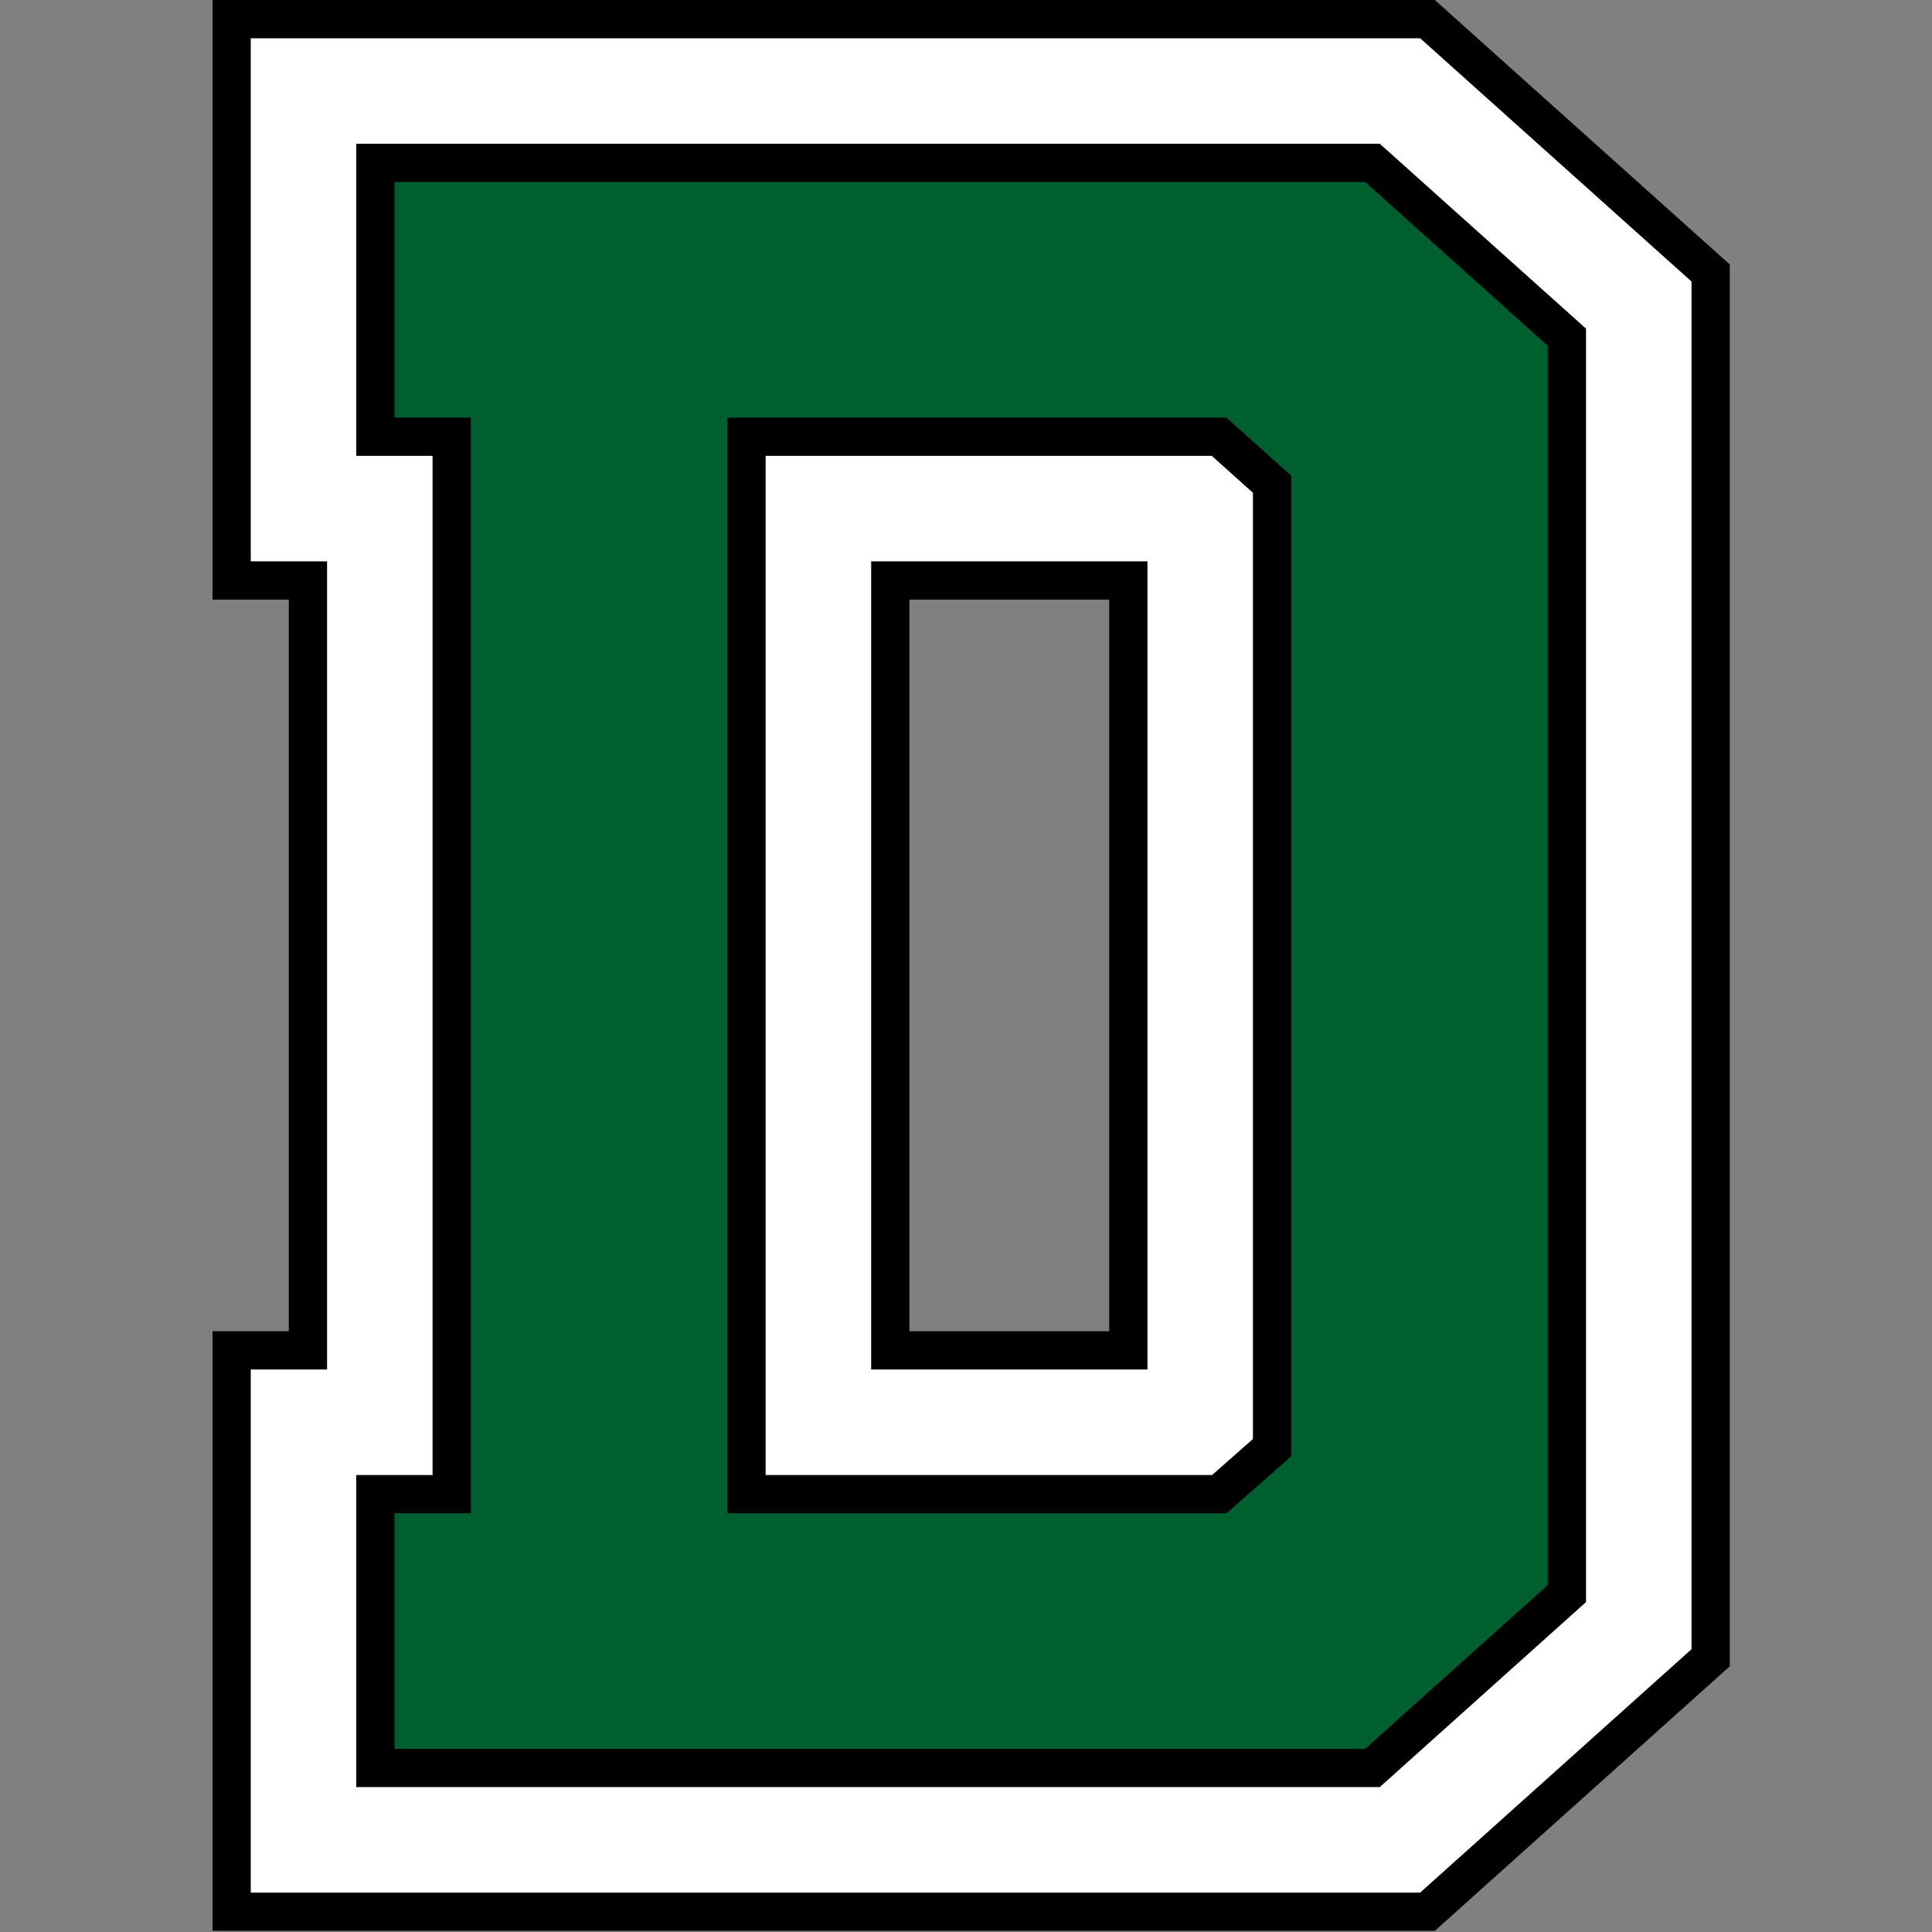
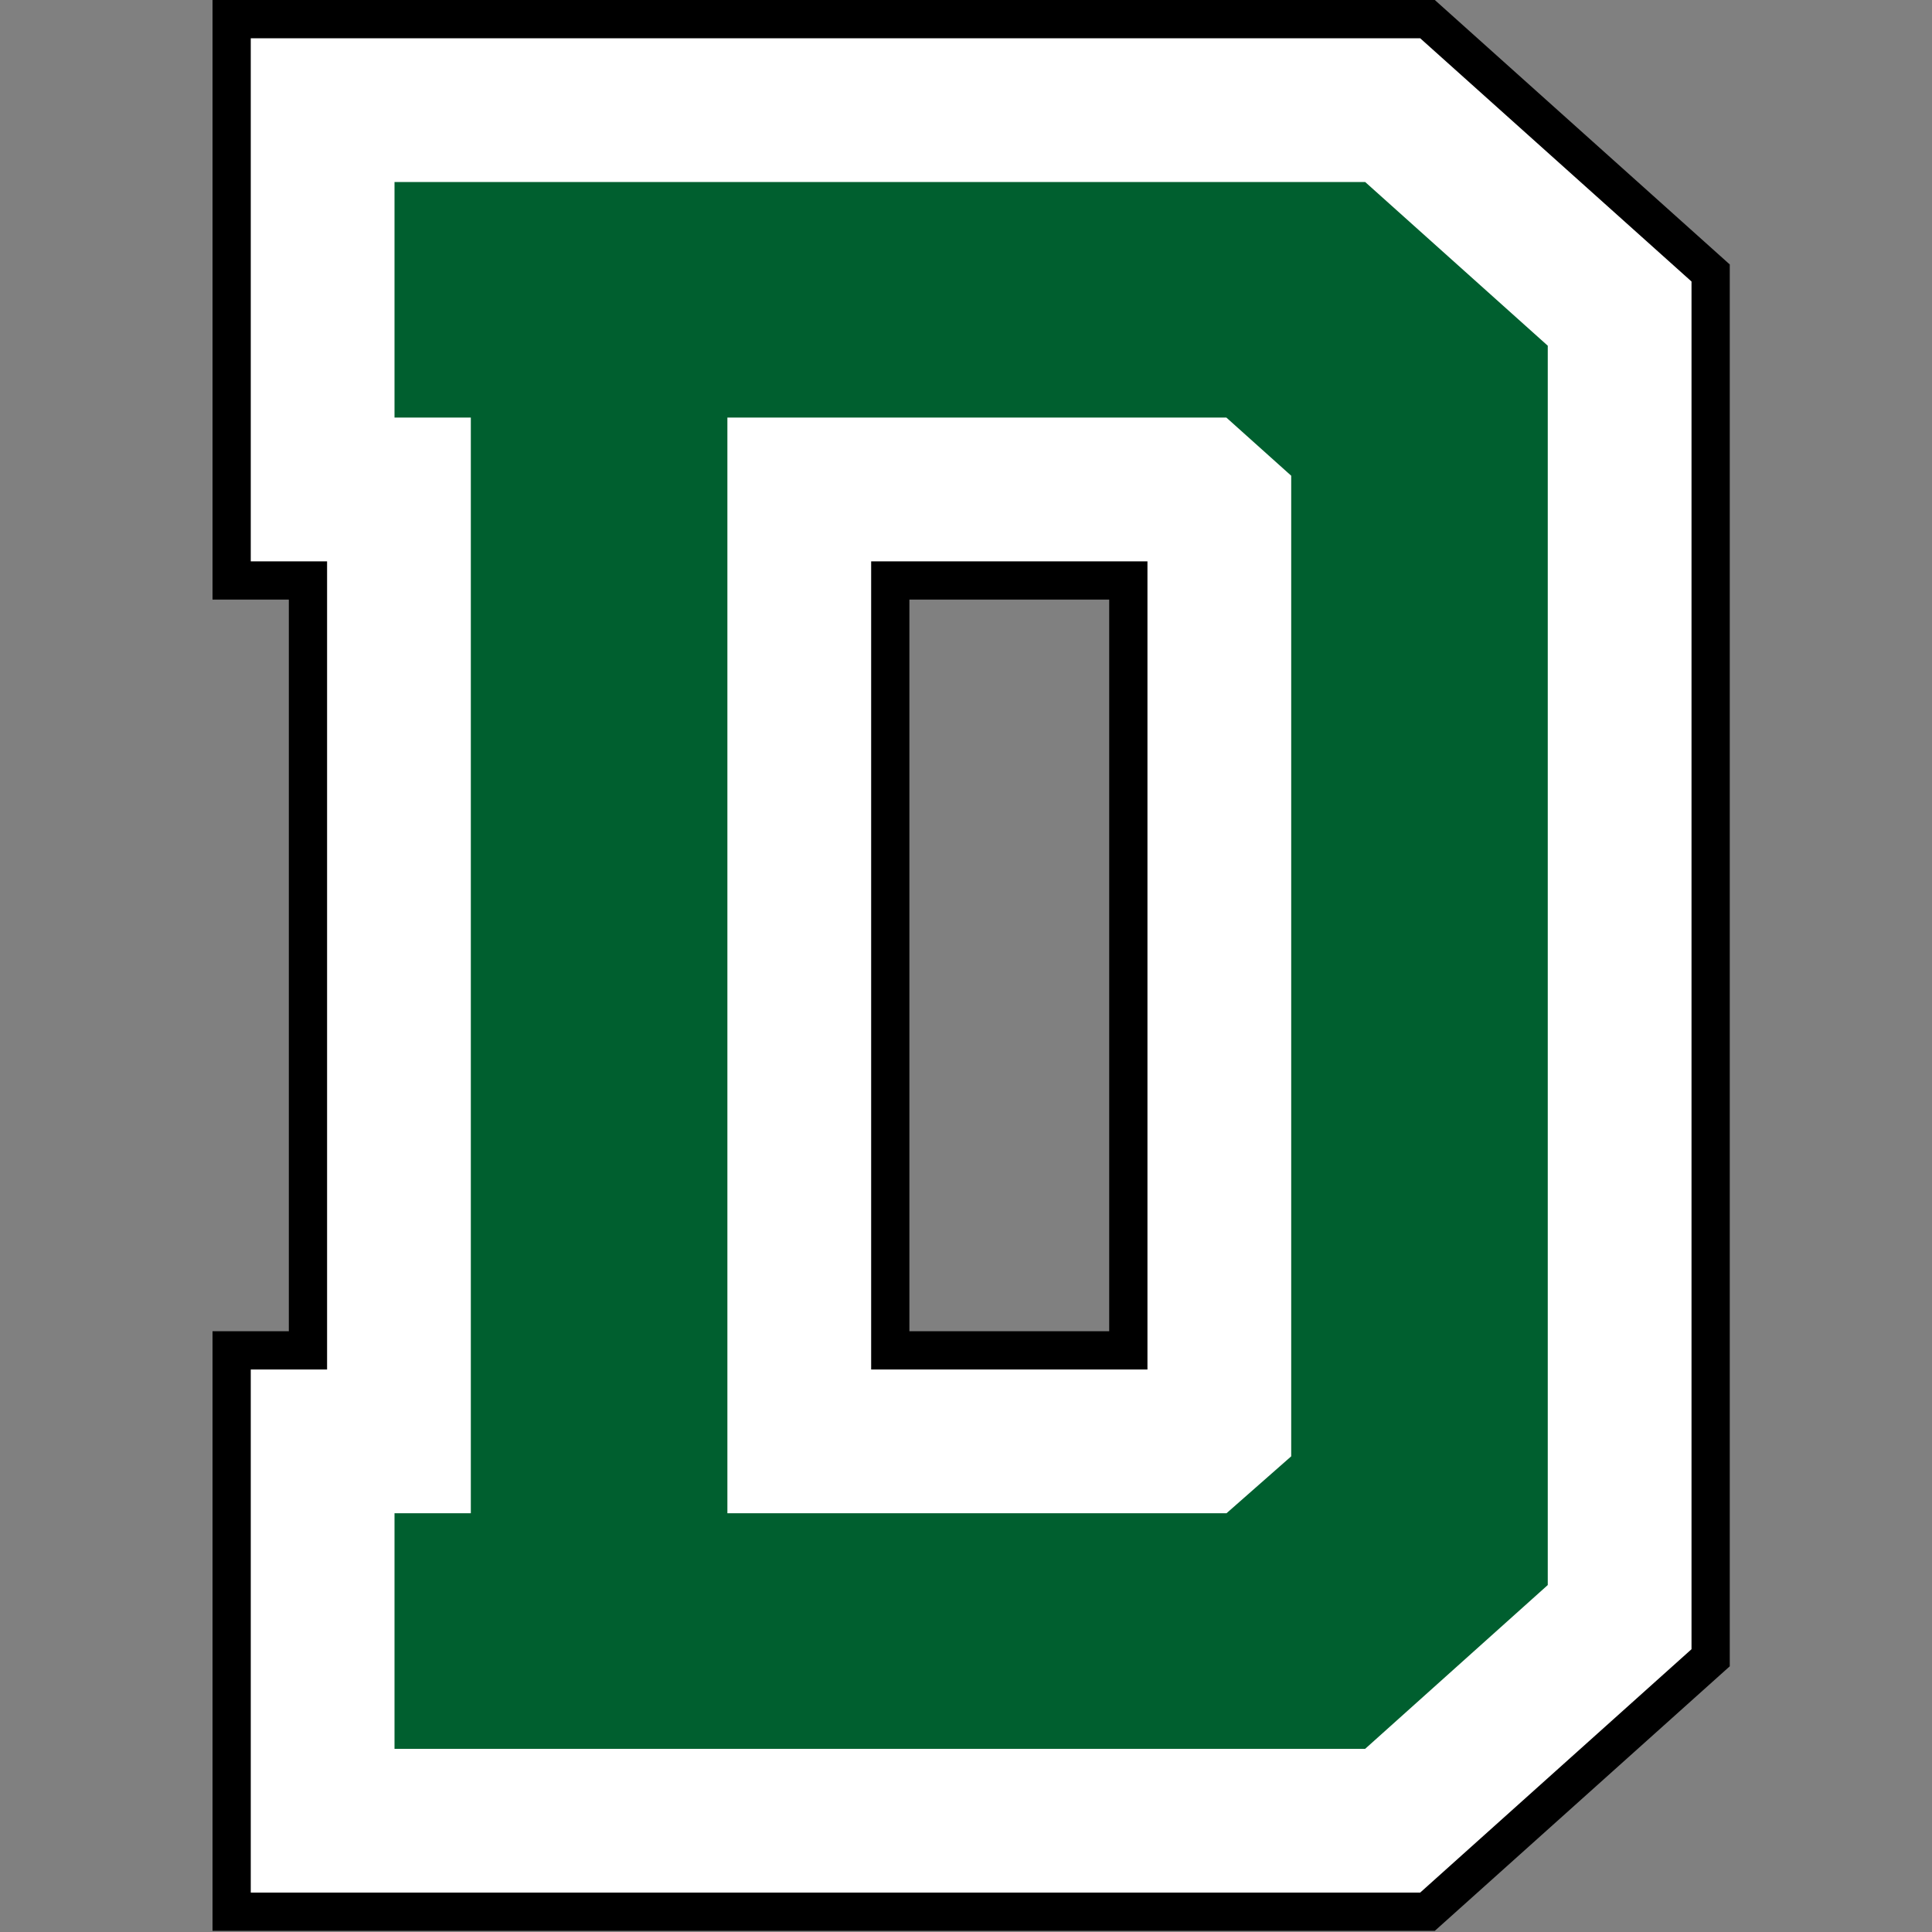
<svg xmlns="http://www.w3.org/2000/svg" width="200px" height="200px" viewBox="0 0 200 200" version="1.1">
  <rect x="0" y="0" width="200" height="200" fill="#808080" stroke="none" />
  <title>dartmouth</title>
  <desc>Created with Sketch.</desc>
  <g id="dartmouth" stroke="none" stroke-width="1" fill="none" fill-rule="evenodd">
    <g id="dartmouth_BGL">
      <g id="Group" transform="translate(22, 0)">
        <path d="M1.42108547e-14,2.52953214e-12 L1.42108547e-14,62.069 L7.9,62.069 L7.9,137.81 L1.42108547e-14,137.81 L1.42108547e-14,199.879 L126.531,199.879 L157.065,172.495 L157.065,27.377 L126.531,2.52953214e-12 L1.42108547e-14,2.52953214e-12 Z M72.14,137.81 L92.824,137.81 L92.824,62.069 L72.14,62.069 L72.14,137.81 Z" id="Fill-1" fill="#000000" />
-         <path d="M68.182,141.768 L96.784,141.768 L96.784,58.11 L68.182,58.11 L68.182,141.768 Z M3.959,3.96 L3.959,58.11 L11.859,58.11 L11.859,141.768 L3.959,141.768 L3.959,195.92 L125.016,195.92 L153.105,170.726 L153.105,29.142 L125.016,3.96 L3.959,3.96 Z" id="Fill-2" fill="#FFFFFF" />
+         <path d="M68.182,141.768 L96.784,141.768 L96.784,58.11 L68.182,58.11 Z M3.959,3.96 L3.959,58.11 L11.859,58.11 L11.859,141.768 L3.959,141.768 L3.959,195.92 L125.016,195.92 L153.105,170.726 L153.105,29.142 L125.016,3.96 L3.959,3.96 Z" id="Fill-2" fill="#FFFFFF" />
        <g id="Group-7" transform="translate(13.274, 14.044)">
-           <path d="M90.165,33.144 C91.21,34.079 93.527,36.159 94.431,36.971 L94.431,134.923 C92.894,136.277 90.205,138.641 90.203,138.647 L43.985,138.647 L43.985,33.144 L90.165,33.144 Z M1.607,0.837 L1.607,33.144 L9.507,33.144 L9.507,138.647 L1.607,138.647 L1.607,170.954 L107.561,170.954 L128.909,151.805 L128.909,19.976 L107.561,0.837 L1.607,0.837 Z" id="Fill-3" fill="#000000" />
          <path d="M40.025,142.606 L40.025,29.184 L91.68,29.184 C92.725,30.119 97.194,34.133 98.391,35.203 L98.391,136.714 C97.175,137.783 92.727,141.695 91.695,142.606 L40.025,142.606 Z M106.046,4.796 L5.566,4.796 L5.566,29.184 L13.466,29.184 L13.466,142.606 L5.566,142.606 L5.566,166.994 L106.046,166.994 L124.95,150.039 L124.95,21.745 L106.046,4.796 Z" id="Fill-5" fill="#005F2F" />
        </g>
      </g>
    </g>
  </g>
</svg>